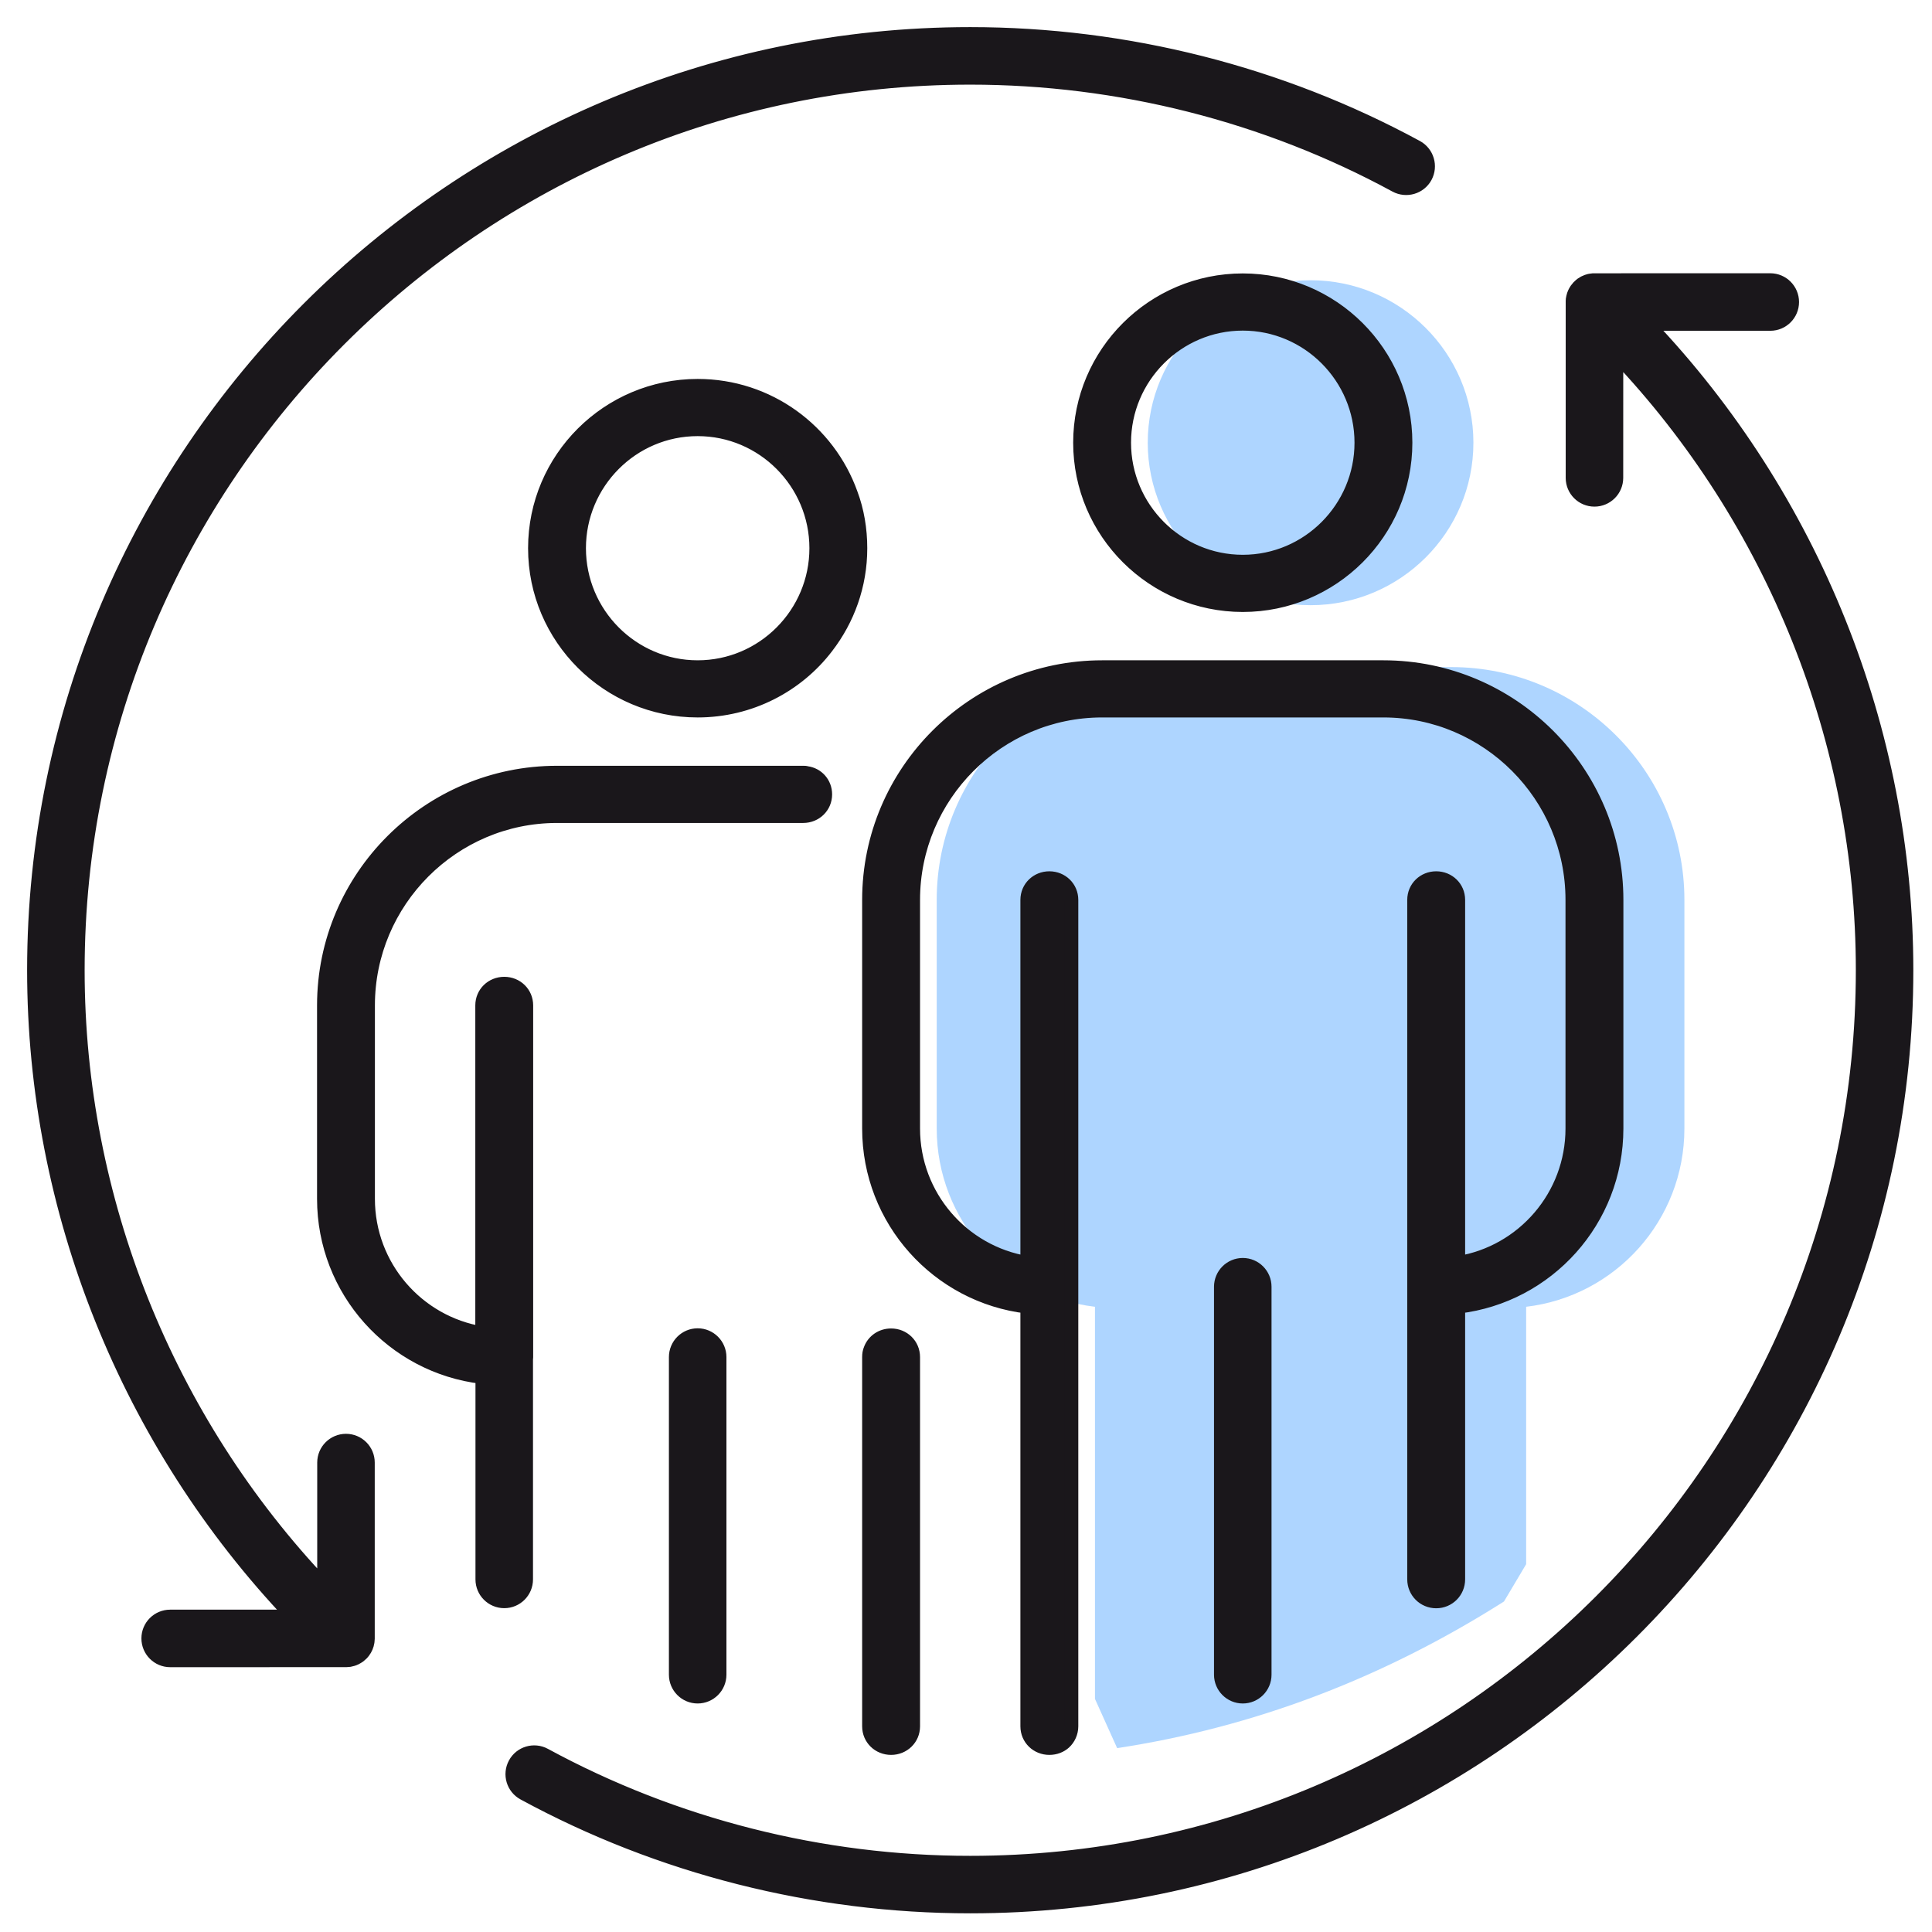
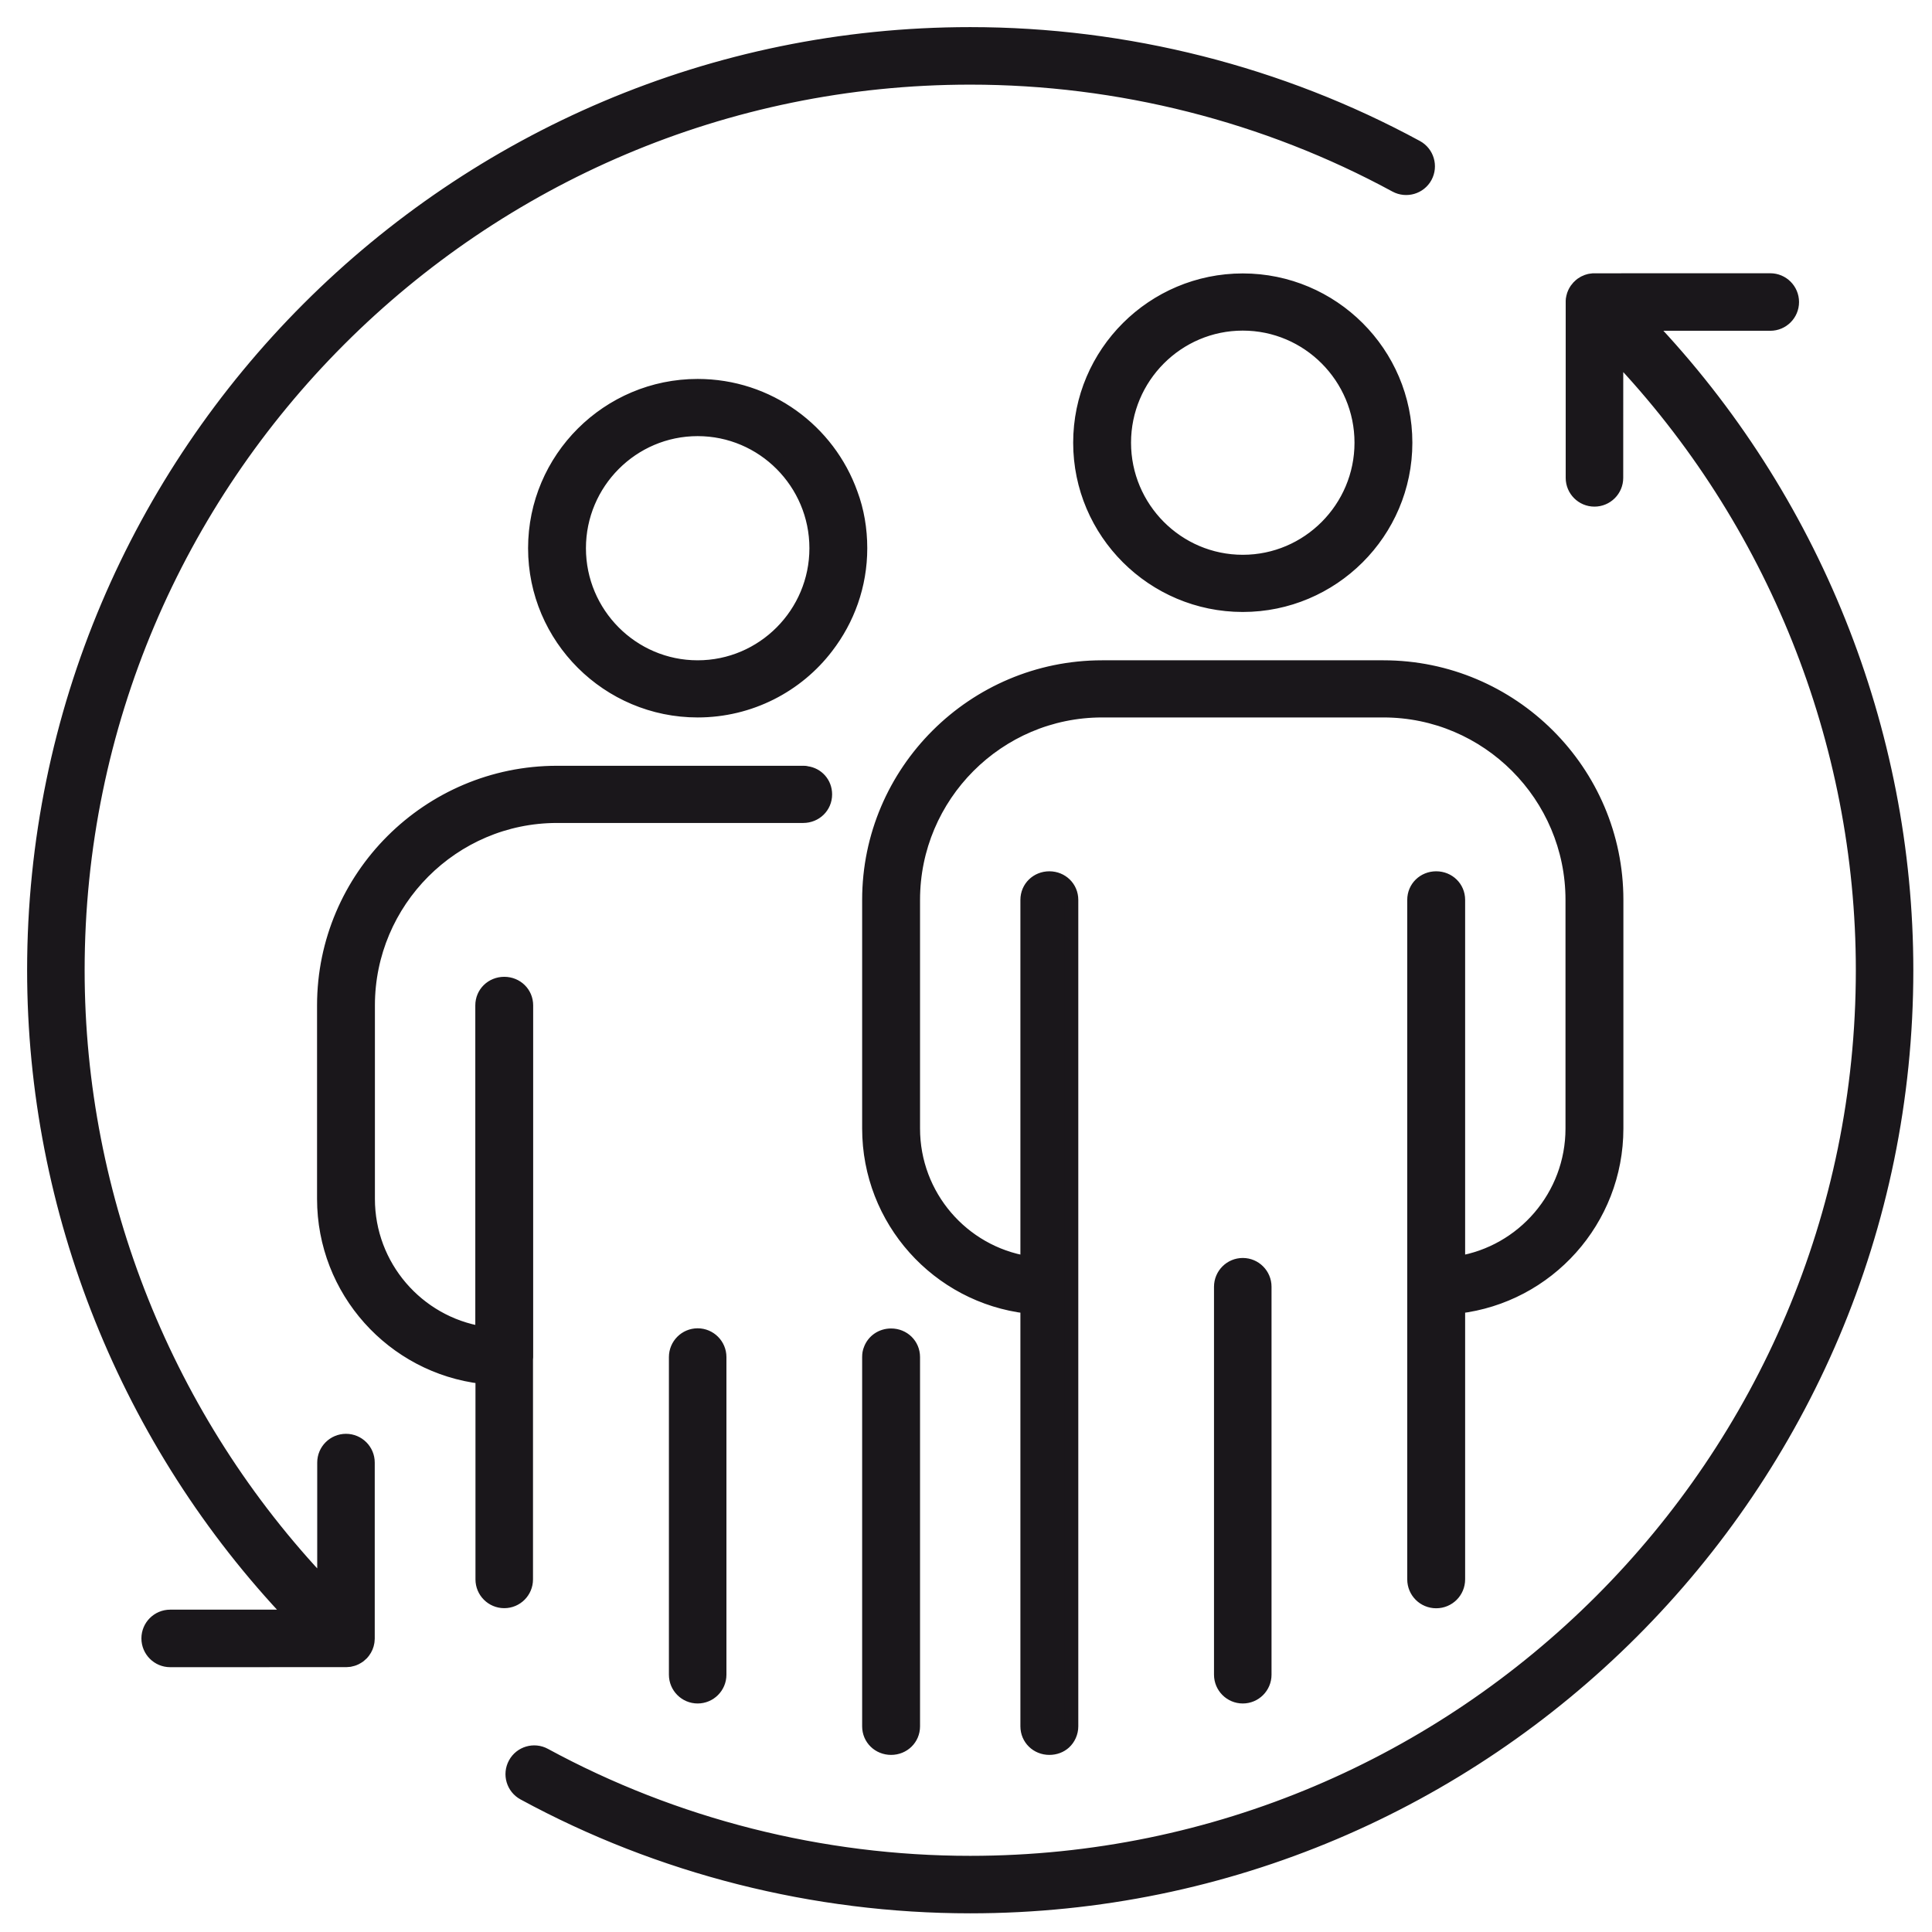
<svg xmlns="http://www.w3.org/2000/svg" width="57px" height="57px" viewBox="0 0 57 57" version="1.1">
  <title>Services for Young People (12-24)</title>
  <g id="Page-1" stroke="none" stroke-width="1" fill="none" fill-rule="evenodd">
    <g id="Group-8-Copy-22" transform="translate(-68, -28)">
      <g id="Services-for-Young-People-(12-24)" transform="translate(69, 29)">
-         <path d="M41.816,18.681 C45.603,18.681 48.695,21.762 48.695,25.549 L48.695,32.294 C48.695,35.002 46.661,37.243 44.026,37.554 L44.026,45.149 L43.372,46.249 C39.755,48.543 35.946,49.968 31.959,50.575 L31.305,49.123 L31.305,37.554 C28.67,37.243 26.636,35.002 26.636,32.294 L26.636,25.549 C26.636,21.762 29.728,18.681 33.515,18.681 L41.816,18.681 Z M37.666,7.268 C40.311,7.268 42.47,9.415 42.47,12.061 C42.47,14.707 40.311,16.855 37.666,16.855 C35.02,16.855 32.862,14.707 32.862,12.061 C32.862,9.415 35.02,7.268 37.666,7.268 Z" id="Combined-Shape" fill="#AED5FF" />
        <path d="M51.229,7.262 C51.587,7.262 51.877,7.553 51.877,7.911 C51.877,8.269 51.587,8.559 51.229,8.559 L47.615,8.559 C52.484,13.674 55.249,20.535 55.249,27.624 C55.249,42.857 42.857,55.249 27.624,55.249 C23.024,55.249 18.469,54.096 14.453,51.913 C14.137,51.742 14.021,51.348 14.192,51.033 C14.362,50.718 14.757,50.602 15.071,50.773 C18.9,52.853 23.24,53.953 27.624,53.953 C42.142,53.953 53.953,42.142 53.953,27.624 C53.953,20.874 51.323,14.342 46.691,9.469 L46.69,13.099 C46.69,13.457 46.399,13.747 46.041,13.747 C45.683,13.747 45.393,13.457 45.393,13.099 L45.393,7.883 L45.395,7.852 L45.395,7.852 L45.397,7.837 L45.397,7.837 L45.397,7.828 L45.409,7.765 L45.409,7.765 C45.418,7.723 45.432,7.681 45.451,7.641 C45.466,7.609 45.482,7.581 45.499,7.555 C45.503,7.548 45.508,7.542 45.512,7.536 C45.527,7.515 45.542,7.496 45.559,7.477 C45.562,7.475 45.564,7.472 45.567,7.469 L45.627,7.412 L45.665,7.382 L45.665,7.382 C45.68,7.372 45.696,7.361 45.713,7.352 L45.729,7.343 L45.729,7.343 L45.744,7.334 C45.767,7.323 45.79,7.312 45.814,7.303 C45.819,7.302 45.823,7.3 45.828,7.298 C45.849,7.291 45.871,7.285 45.893,7.279 L45.933,7.272 L45.933,7.272 C45.953,7.268 45.973,7.266 45.994,7.264 C46.004,7.264 46.014,7.263 46.024,7.263 L51.229,7.262 Z M25.29,38.394 C25.653,38.394 25.944,38.674 25.944,39.038 L25.944,49.932 C25.944,50.295 25.653,50.575 25.29,50.575 C24.927,50.575 24.636,50.295 24.636,49.932 L24.636,39.038 C24.636,38.955 24.647,38.882 24.678,38.809 C24.771,38.56 25.01,38.394 25.29,38.394 Z M30.613,49.932 C30.613,50.119 30.53,50.295 30.405,50.409 C30.291,50.513 30.135,50.575 29.959,50.575 C29.596,50.575 29.305,50.295 29.305,49.932 L29.305,37.554 L29.305,37.554 C26.67,37.243 24.636,35.002 24.636,32.294 L24.636,25.549 C24.636,21.762 27.728,18.681 31.515,18.681 L39.816,18.681 C43.603,18.681 46.695,21.762 46.695,25.549 L46.695,32.294 C46.695,35.002 44.661,37.243 42.026,37.554 L42.026,45.595 C42.026,45.958 41.735,46.249 41.372,46.249 C41.009,46.249 40.718,45.958 40.718,45.595 L40.718,25.549 C40.718,25.186 41.009,24.906 41.372,24.906 C41.735,24.906 42.026,25.186 42.026,25.549 L42.026,36.257 C43.935,35.946 45.387,34.286 45.387,32.294 L45.387,25.549 C45.387,22.478 42.887,19.967 39.816,19.967 L31.515,19.967 C28.444,19.967 25.944,22.478 25.944,25.549 L25.944,32.294 C25.944,34.286 27.396,35.946 29.305,36.257 L29.305,25.549 C29.305,25.186 29.596,24.906 29.959,24.906 C30.322,24.906 30.613,25.186 30.613,25.549 L30.613,49.932 Z M35.666,36.314 C36.024,36.314 36.314,36.605 36.314,36.963 L36.314,48.409 C36.314,48.767 36.024,49.058 35.666,49.058 C35.308,49.058 35.017,48.767 35.017,48.409 L35.017,36.963 C35.017,36.605 35.308,36.314 35.666,36.314 Z M19.583,38.389 C19.941,38.389 20.232,38.68 20.232,39.038 L20.232,48.409 C20.232,48.767 19.941,49.058 19.583,49.058 C19.225,49.058 18.935,48.767 18.935,48.409 L18.935,39.038 C18.935,38.68 19.225,38.389 19.583,38.389 Z M27.625,0 C32.225,0 36.779,1.154 40.797,3.336 C41.111,3.507 41.227,3.901 41.057,4.216 C40.886,4.531 40.491,4.645 40.177,4.476 C36.35,2.396 32.009,1.297 27.625,1.297 C13.107,1.297 1.297,13.107 1.297,27.625 C1.297,34.374 3.927,40.907 8.559,45.781 L8.559,42.15 C8.559,41.792 8.85,41.502 9.208,41.502 C9.566,41.502 9.856,41.792 9.856,42.15 L9.856,47.341 L9.851,47.408 L9.847,47.447 L9.847,47.447 C9.831,47.546 9.791,47.643 9.727,47.728 L9.691,47.771 L9.691,47.771 L9.683,47.781 L9.683,47.781 L9.621,47.837 L9.581,47.869 L9.581,47.869 C9.567,47.878 9.552,47.888 9.536,47.897 C9.523,47.906 9.509,47.913 9.495,47.92 C9.476,47.929 9.457,47.937 9.437,47.945 C9.427,47.949 9.417,47.952 9.407,47.955 L9.313,47.978 L9.313,47.978 L9.213,47.986 L4.02,47.987 C3.662,47.987 3.372,47.696 3.372,47.338 C3.372,46.98 3.662,46.69 4.02,46.69 L7.633,46.69 C2.764,41.575 0,34.714 0,27.625 C0,12.392 12.392,0 27.625,0 Z M22.696,21.793 C22.727,21.793 22.769,21.793 22.8,21.804 C23.111,21.845 23.35,22.105 23.35,22.437 C23.35,22.8 23.059,23.08 22.696,23.08 L15.433,23.08 C12.362,23.08 9.861,25.591 9.861,28.662 L9.861,34.369 C9.861,36.361 11.314,38.021 13.223,38.332 L13.223,28.662 C13.223,28.299 13.514,28.019 13.877,28.019 C14.24,28.019 14.53,28.299 14.53,28.662 L14.53,39.038 L14.525,39.106 L14.525,45.598 C14.525,45.956 14.235,46.246 13.877,46.246 C13.519,46.246 13.228,45.956 13.228,45.598 L13.228,39.63 C13.226,39.63 13.225,39.629 13.223,39.629 C10.588,39.318 8.554,37.077 8.554,34.369 L8.554,28.662 C8.554,24.875 11.646,21.793 15.433,21.793 L22.696,21.793 Z M19.583,10.38 C21.669,10.38 23.443,11.708 24.107,13.565 C24.294,14.063 24.387,14.613 24.387,15.174 C24.387,16.273 24.014,17.28 23.391,18.089 C22.52,19.231 21.129,19.967 19.583,19.967 C16.938,19.967 14.78,17.819 14.78,15.174 C14.78,12.528 16.938,10.38 19.583,10.38 Z M19.583,11.667 C17.654,11.667 16.087,13.244 16.087,15.174 C16.087,17.104 17.654,18.681 19.583,18.681 C21.513,18.681 23.08,17.104 23.08,15.174 C23.08,13.244 21.513,11.667 19.583,11.667 Z M35.666,7.267 C38.311,7.267 40.469,9.415 40.469,12.061 C40.469,14.707 38.311,16.855 35.666,16.855 C33.02,16.855 30.862,14.707 30.862,12.061 C30.862,9.415 33.02,7.267 35.666,7.267 Z M35.666,8.554 C33.736,8.554 32.169,10.131 32.169,12.061 C32.169,13.991 33.736,15.568 35.666,15.568 C37.595,15.568 39.162,13.991 39.162,12.061 C39.162,10.131 37.595,8.554 35.666,8.554 Z" id="Combined-Shape" stroke="#1A171B" stroke-width="0.4" fill="#1A171B" />
      </g>
    </g>
  </g>
</svg>